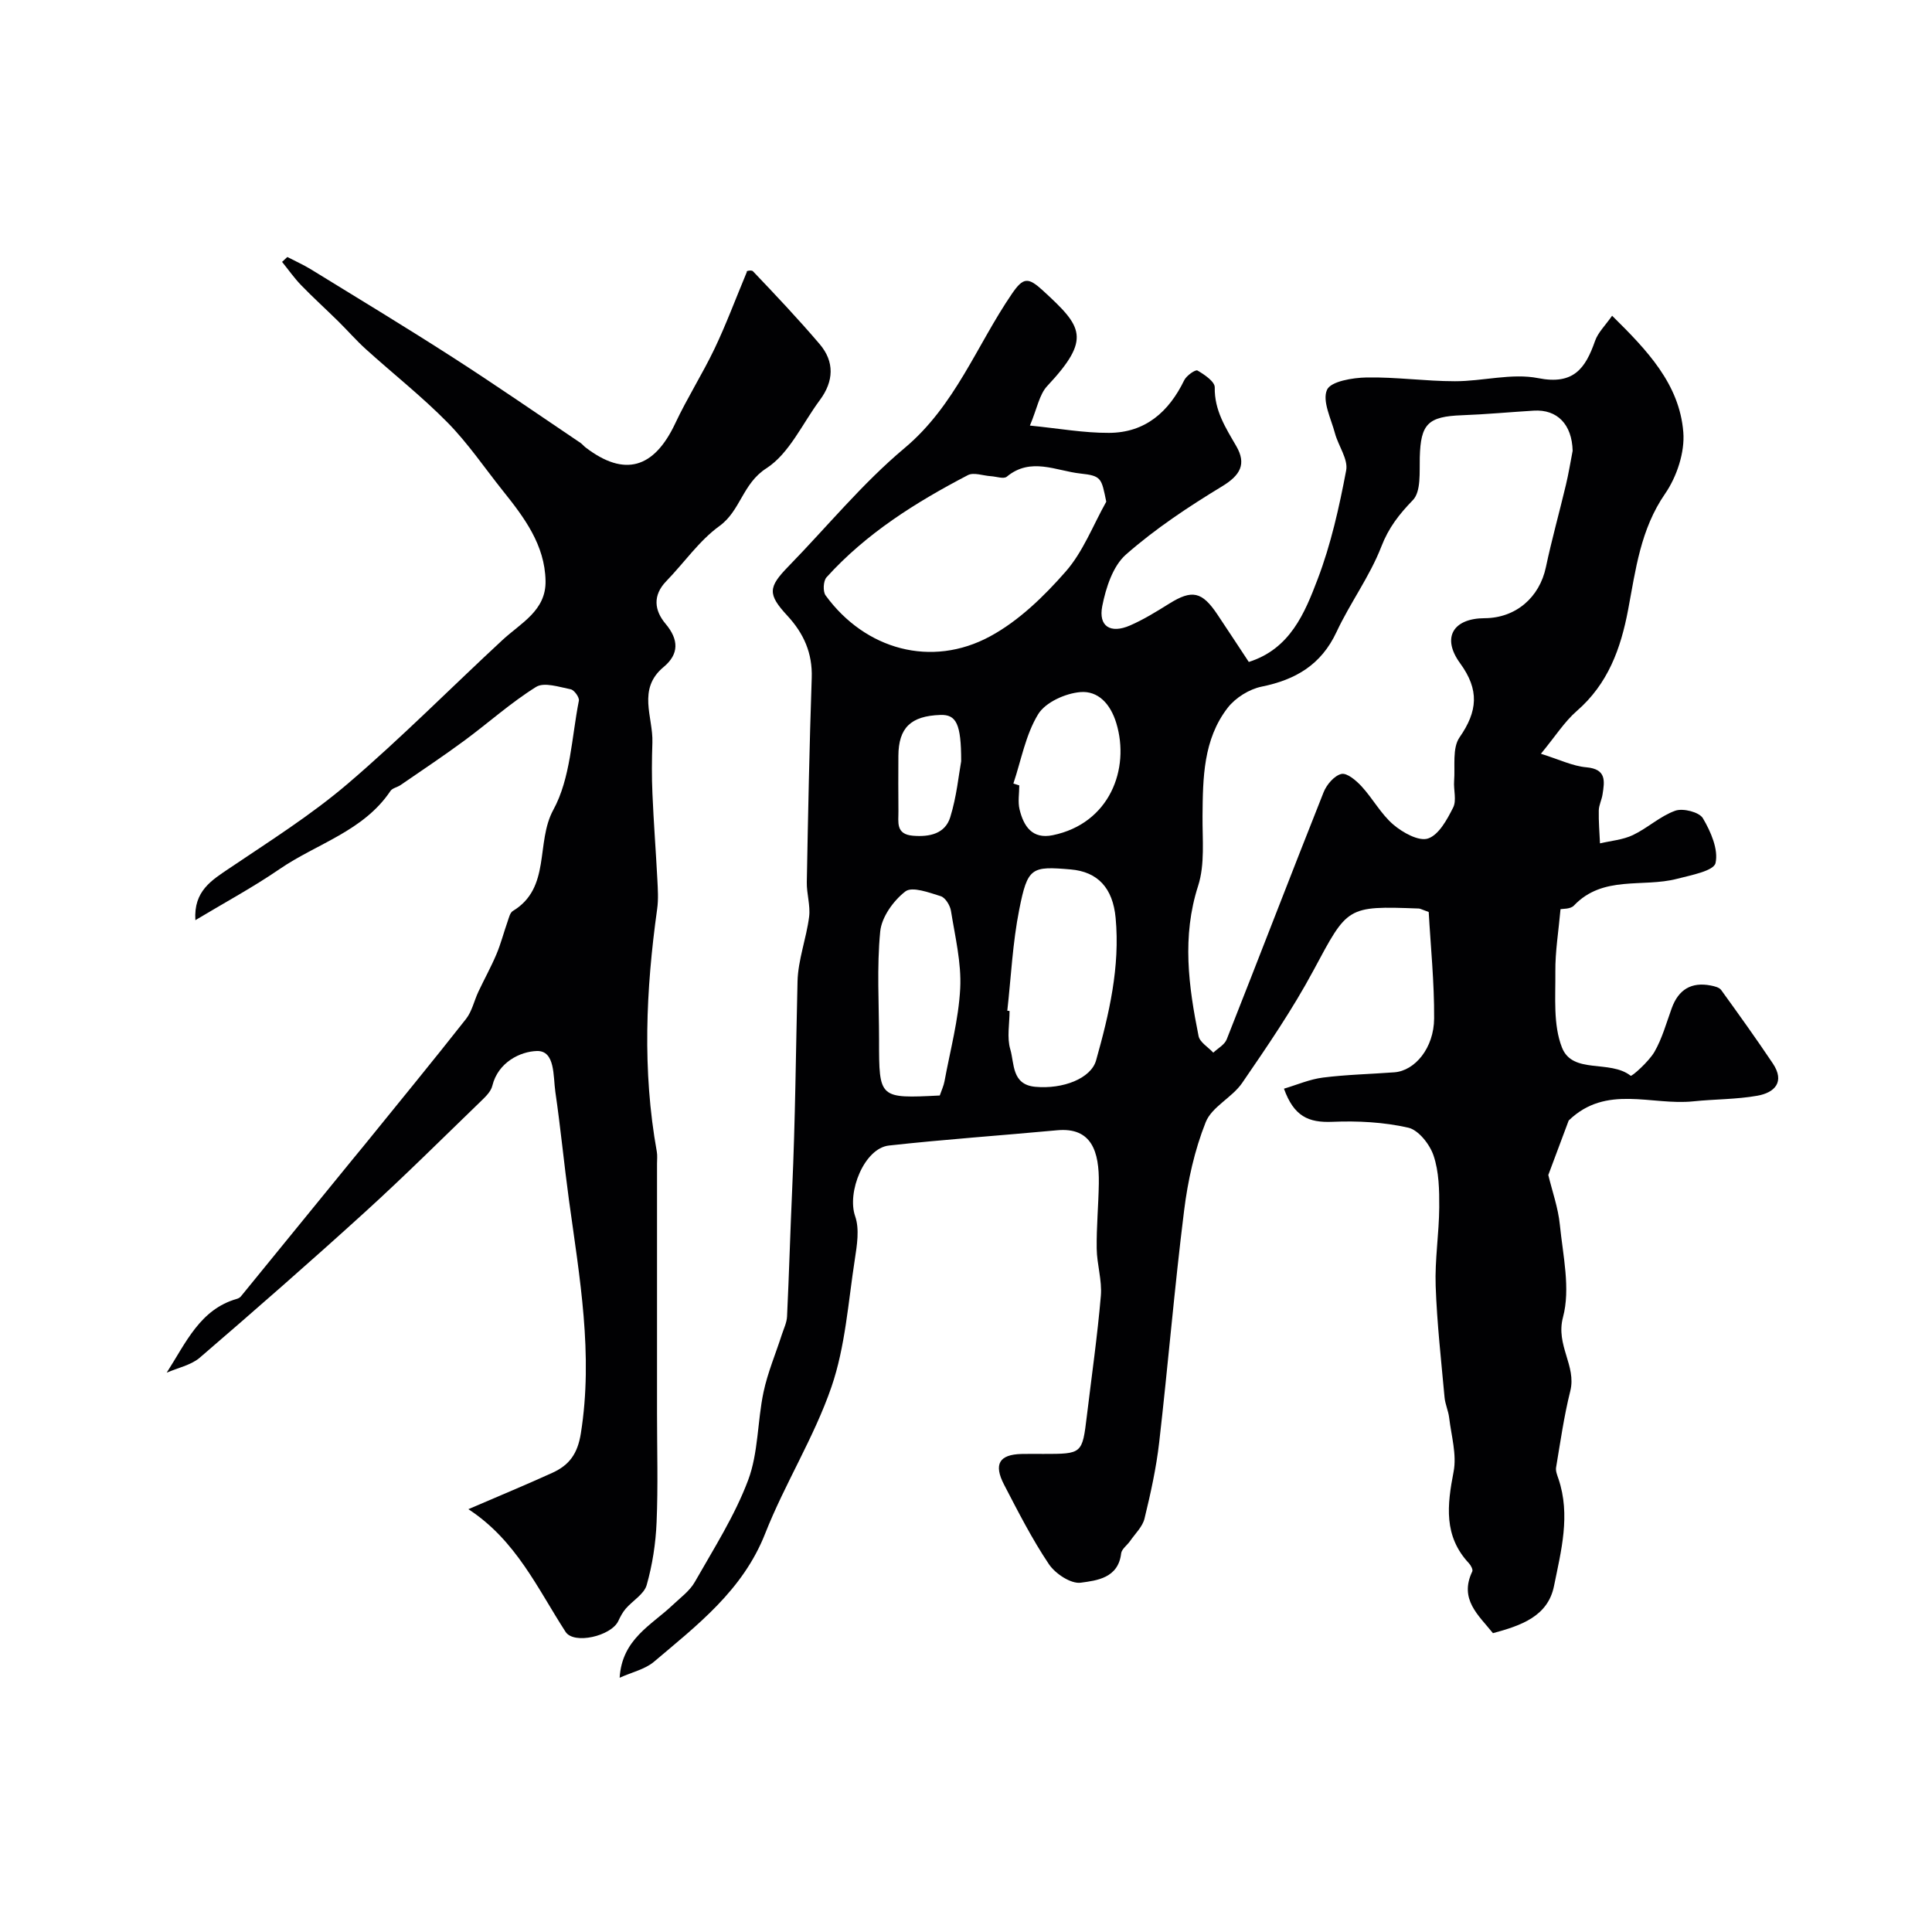
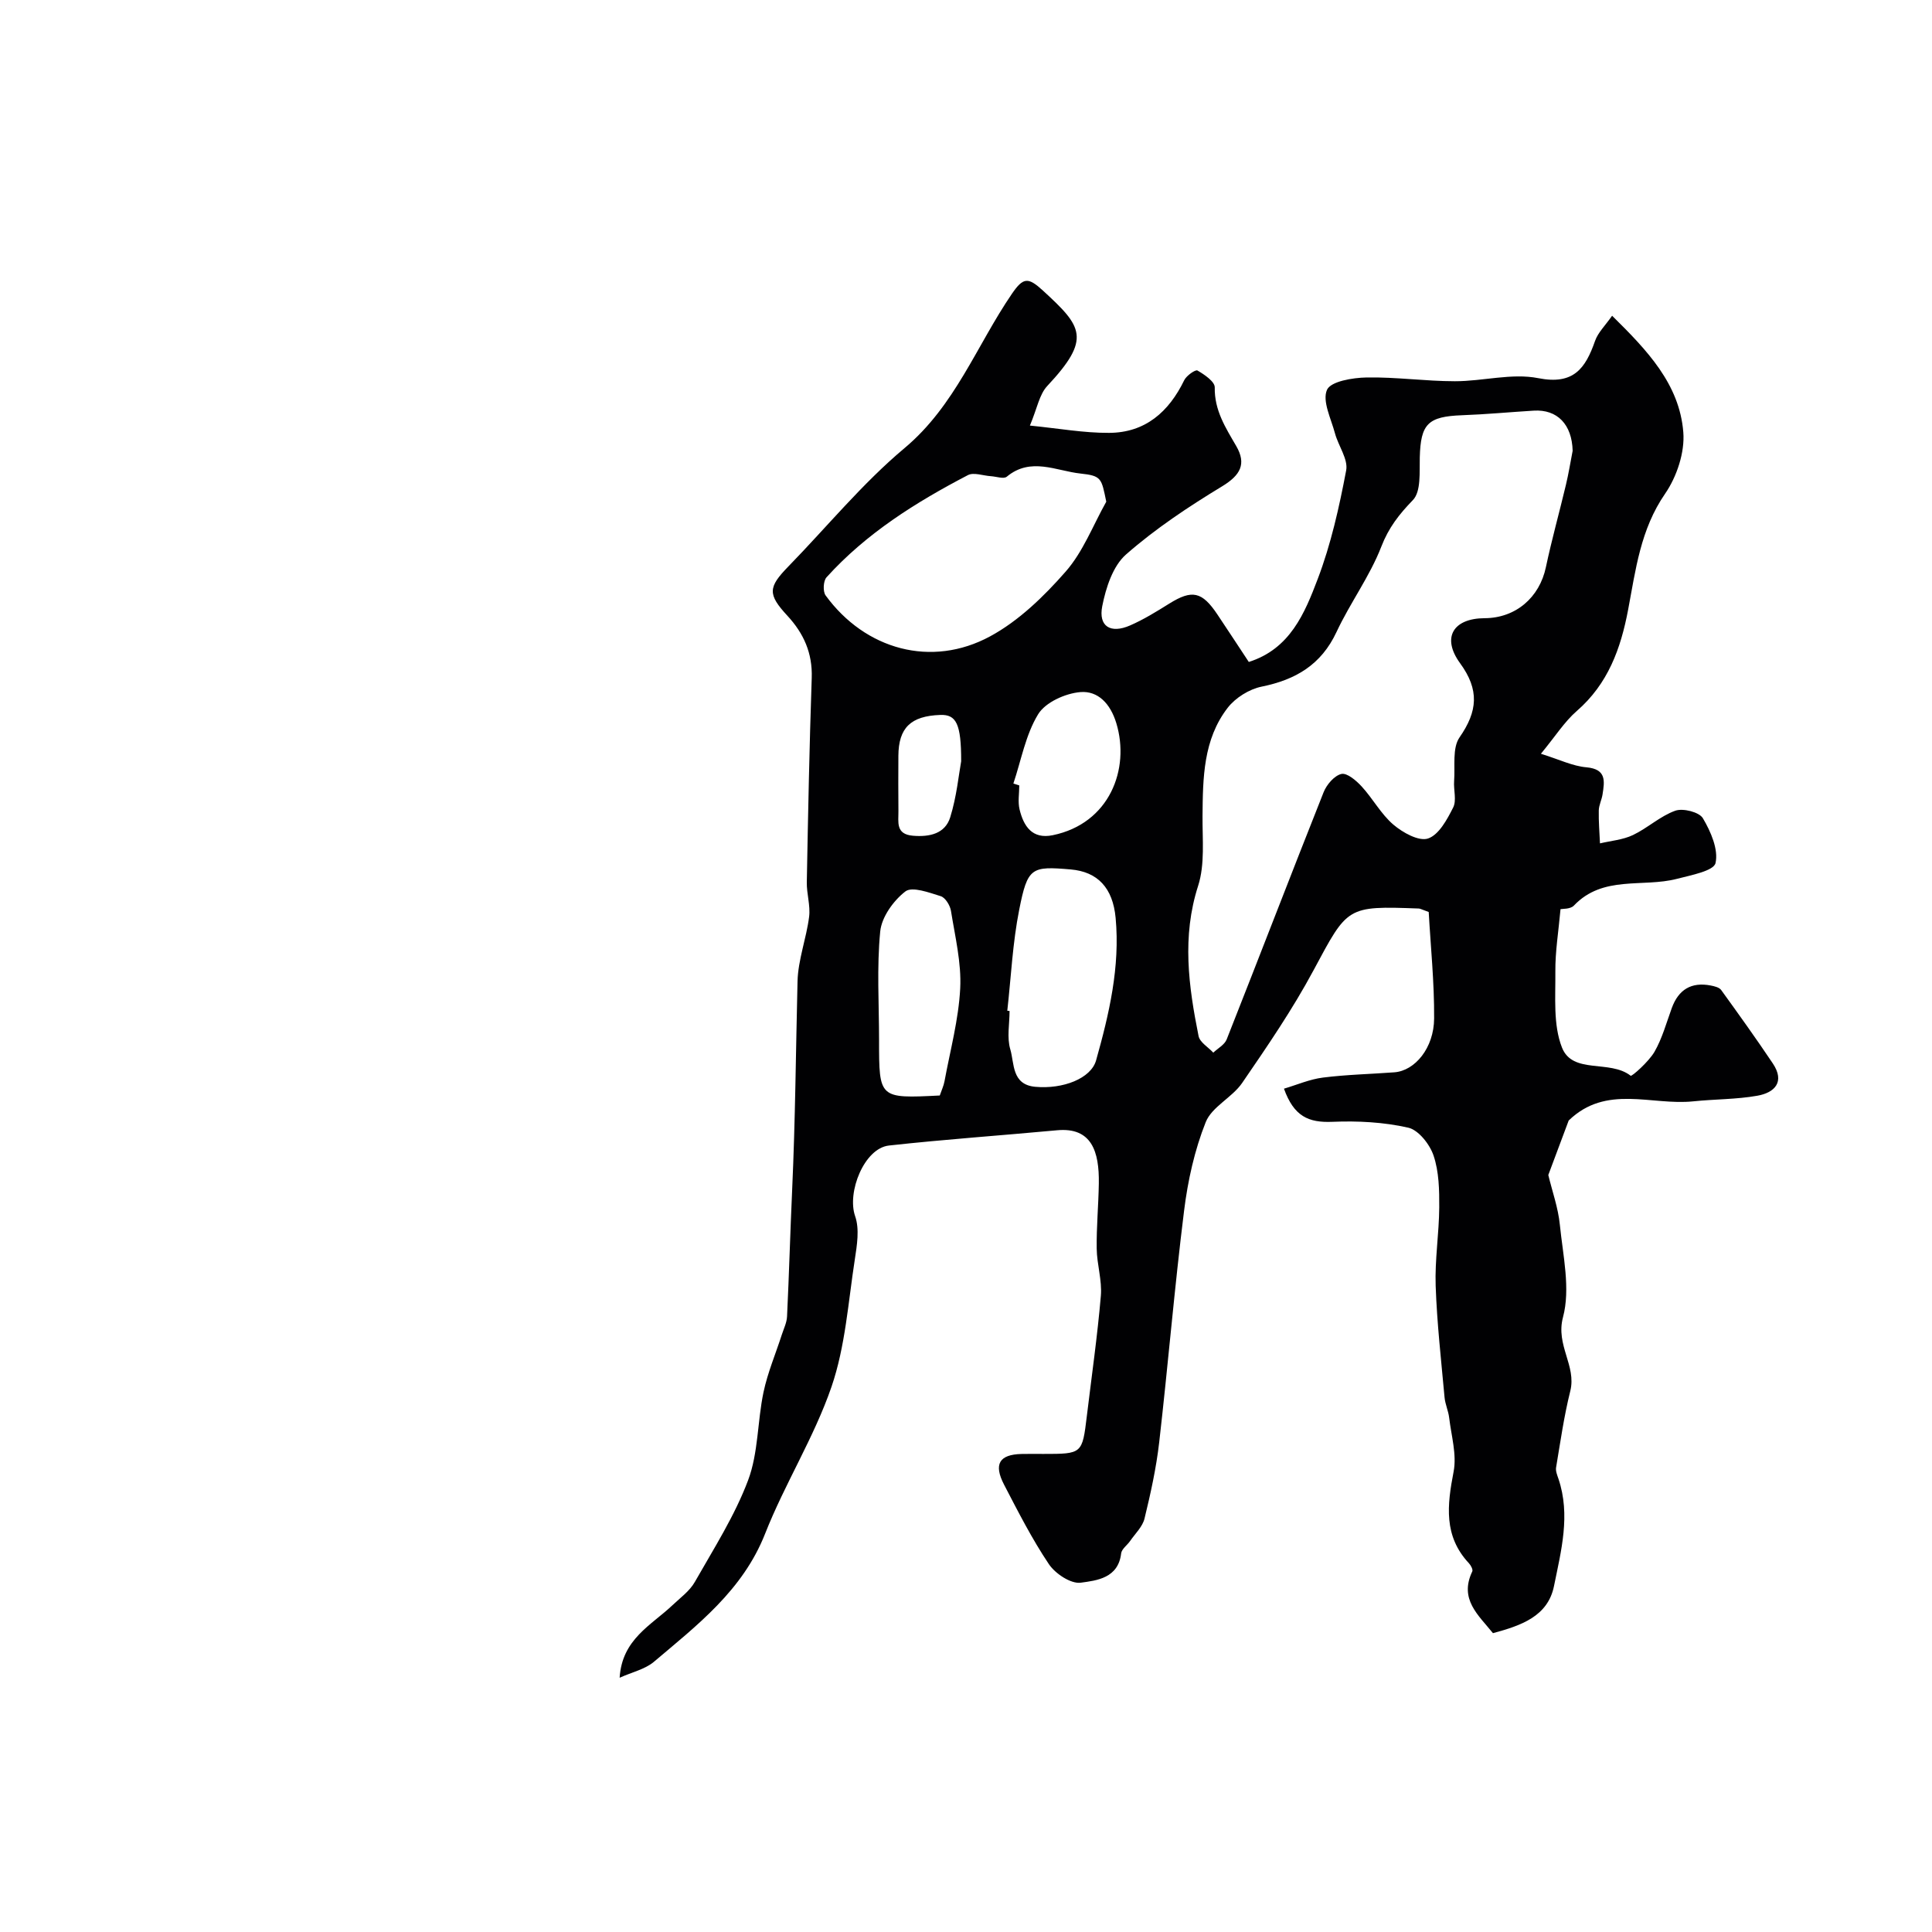
<svg xmlns="http://www.w3.org/2000/svg" enable-background="new 0 0 400 400" viewBox="0 0 400 400">
  <g fill="#010103">
    <path d="m128.29 347.36c.49-8 6.55-10.86 10.94-15.02 1.62-1.54 3.57-2.94 4.63-4.82 3.92-6.9 8.26-13.69 11.03-21.06 2.13-5.67 1.91-12.19 3.19-18.24.86-4.06 2.52-7.95 3.8-11.93.4-1.23 1.01-2.46 1.07-3.72.42-8.76.66-17.53 1.06-26.3.65-14.36.76-28.72 1.11-43.08.11-4.48 1.83-8.9 2.4-13.39.29-2.33-.53-4.78-.48-7.17.26-14.1.54-28.2 1.02-42.29.17-5.13-1.66-9.2-5.03-12.85-4.13-4.46-4.01-5.9.2-10.22 7.99-8.2 15.32-17.19 24.05-24.5 10.48-8.78 14.92-21.26 22.23-31.95 2.35-3.43 3.35-3.48 6.45-.63 8.09 7.44 10.08 9.88.86 19.73-1.65 1.76-2.09 4.65-3.59 8.19 5.97.59 11.18 1.54 16.39 1.51 7.48-.03 12.37-4.33 15.56-10.9.46-.95 2.32-2.25 2.74-2.01 1.45.84 3.6 2.3 3.58 3.49-.09 4.75 2.24 8.34 4.45 12.15 2.15 3.71.87 6.03-2.91 8.33-6.96 4.22-13.83 8.78-19.92 14.13-2.72 2.39-4.16 6.89-4.91 10.68-.83 4.2 1.71 5.76 5.74 4.01 2.83-1.23 5.49-2.88 8.12-4.52 4.73-2.95 6.79-2.54 10 2.27 2.17 3.24 4.3 6.51 6.48 9.8 8.56-2.71 11.58-10.11 14.26-17.15 2.75-7.22 4.46-14.9 5.9-22.51.44-2.32-1.62-5.07-2.32-7.68-.81-3.03-2.67-6.68-1.65-9 .78-1.76 5.32-2.51 8.21-2.56 6.09-.11 12.19.78 18.28.78 5.76.01 11.75-1.72 17.23-.64 7.35 1.46 9.79-2.02 11.78-7.71.61-1.74 2.11-3.18 3.53-5.21 7.24 7.14 13.94 14.12 14.74 24.1.34 4.17-1.35 9.24-3.77 12.75-5.09 7.37-6.09 15.72-7.65 23.99-1.53 8.1-4.17 15.38-10.64 21-2.54 2.21-4.41 5.2-7.42 8.85 3.82 1.19 6.56 2.55 9.4 2.8 4.2.37 3.79 2.86 3.36 5.61-.17 1.12-.75 2.21-.78 3.32-.05 2.27.15 4.55.25 6.82 2.29-.54 4.74-.73 6.82-1.72 3.04-1.45 5.65-3.93 8.77-5.04 1.6-.57 4.95.28 5.71 1.55 1.64 2.77 3.26 6.48 2.62 9.29-.37 1.63-5.09 2.51-7.97 3.26-7.1 1.85-15.33-.8-21.35 5.54-.73.77-2.41.65-2.77.74-.42 4.65-1.11 8.8-1.07 12.94.05 5.28-.48 11.01 1.37 15.71 2.2 5.61 9.9 2.45 14.22 5.84.25.19 3.75-2.92 4.93-4.95 1.6-2.78 2.47-6 3.58-9.05 1.4-3.85 4.06-5.46 8.08-4.68.76.15 1.75.38 2.15.93 3.63 5.02 7.24 10.05 10.69 15.2 2.57 3.84.38 6.06-3.21 6.69-4.35.77-8.83.7-13.24 1.16-8.68.91-18.02-3.58-25.81 3.97-1.29 3.46-2.84 7.6-4.22 11.28.8 3.34 2.04 6.78 2.39 10.3.64 6.39 2.23 13.23.65 19.15-1.55 5.82 2.82 10.02 1.51 15.28-1.3 5.2-2.05 10.53-2.94 15.83-.12.73.23 1.58.49 2.34 2.54 7.51.55 14.93-.92 22.2-1.28 6.32-6.86 8.19-12.64 9.76-2.99-3.74-7.05-7-4.28-12.78.18-.37-.29-1.26-.69-1.69-5.28-5.64-4.51-12.06-3.18-18.95.69-3.55-.48-7.47-.92-11.21-.17-1.41-.82-2.77-.95-4.18-.7-7.69-1.57-15.38-1.84-23.08-.19-5.41.7-10.84.74-16.27.02-3.59-.05-7.37-1.17-10.7-.78-2.34-3.12-5.32-5.26-5.8-5.07-1.15-10.46-1.43-15.68-1.21-4.99.21-7.98-1.14-10.04-6.86 2.7-.8 5.34-1.96 8.08-2.3 4.9-.62 9.86-.72 14.78-1.09 4.25-.32 8.19-5.02 8.23-11.14.05-7.5-.73-15-1.12-22.05-1.44-.51-1.74-.71-2.06-.72-14.99-.56-14.7-.41-21.8 12.81-4.34 8.09-9.57 15.73-14.77 23.31-2.08 3.03-6.27 4.92-7.54 8.11-2.31 5.8-3.71 12.12-4.48 18.35-1.99 15.94-3.32 31.97-5.15 47.93-.61 5.31-1.77 10.58-3.04 15.79-.41 1.69-1.92 3.11-2.97 4.63-.61.89-1.76 1.67-1.87 2.59-.59 5.11-5.03 5.61-8.36 6.06-2.04.28-5.27-1.86-6.6-3.84-3.5-5.21-6.37-10.86-9.27-16.44-2.22-4.27-1-6.26 3.6-6.37 1.5-.04 3-.01 4.5-.01 8.08 0 8.08 0 9.03-7.86 1-8.29 2.19-16.57 2.9-24.88.27-3.21-.82-6.51-.86-9.78-.06-4.49.37-8.98.44-13.48.1-6.59-1.47-11.68-8.64-11.01-11.6 1.08-23.24 1.88-34.82 3.16-5.11.57-8.73 9.67-6.99 14.64.93 2.66.38 6-.07 8.95-1.37 8.84-1.96 18.01-4.83 26.37-3.6 10.47-9.67 20.06-13.74 30.4-4.63 11.75-14.07 18.94-23.11 26.6-1.84 1.5-4.45 2.07-7.01 3.23zm197.31-254.03c-.14-5.46-3.18-8.61-8.06-8.31-4.94.3-9.88.77-14.83.95-7.08.26-8.58 1.79-8.76 8.73-.08 3.03.29 7.07-1.43 8.84-2.85 2.95-5.01 5.69-6.54 9.65-2.39 6.16-6.46 11.64-9.27 17.66-3.17 6.78-8.45 9.88-15.5 11.31-2.57.52-5.43 2.31-7.03 4.38-5.07 6.56-5.14 14.52-5.21 22.41-.04 4.84.52 9.99-.91 14.45-3.39 10.52-1.98 20.78.09 31.1.26 1.3 2 2.3 3.05 3.44.94-.9 2.33-1.63 2.77-2.74 6.74-17.04 13.3-34.15 20.07-51.18.62-1.57 2.22-3.44 3.68-3.78 1.16-.27 3.07 1.36 4.19 2.58 2.32 2.52 4 5.71 6.56 7.9 1.94 1.66 5.28 3.52 7.19 2.88 2.24-.75 3.95-3.93 5.2-6.41.75-1.48.06-3.65.2-5.49.23-3.06-.41-6.82 1.12-9.03 3.76-5.41 4.14-9.84.12-15.35-3.89-5.33-1.42-9.3 5.08-9.33 6.44-.03 11.36-4.29 12.68-10.56 1.21-5.71 2.79-11.34 4.14-17.02.56-2.33.94-4.71 1.4-7.08zm-96.56 10.54c-1-4.84-.95-5.36-5.35-5.83-5.01-.54-10.28-3.47-15.24.65-.63.53-2.18-.03-3.3-.1-1.61-.1-3.54-.85-4.76-.22-10.77 5.62-21.03 12.04-29.27 21.16-.67.74-.78 2.92-.19 3.74 8.21 11.26 21.92 15.05 34.06 8.48 5.92-3.2 11.12-8.25 15.62-13.38 3.63-4.12 5.69-9.62 8.43-14.5zm-20.49 105.39c.16.02.32.03.47.05 0 2.66-.58 5.49.15 7.94.87 2.94.26 7.31 5.17 7.76 5.73.53 11.53-1.72 12.59-5.46 2.71-9.63 4.99-19.37 4.05-29.5-.58-6.24-3.73-9.56-9.29-10.04-8.16-.7-8.93-.46-10.67 8.32-1.37 6.87-1.69 13.95-2.47 20.93zm-13.98 17.55c.38-1.11.81-2.01.98-2.95 1.18-6.4 2.92-12.78 3.25-19.22.27-5.3-1.06-10.71-1.91-16.04-.18-1.14-1.16-2.75-2.11-3.05-2.41-.75-5.93-2.07-7.33-.99-2.47 1.9-4.92 5.31-5.21 8.29-.73 7.45-.24 15.01-.24 22.53 0 12.06 0 12.06 12.57 11.43zm15.24-64.59c.41.13.81.26 1.22.39 0 1.66-.32 3.4.06 4.97.84 3.47 2.61 6.22 6.87 5.34 11.77-2.42 16.04-13.71 13.16-23.2-1.23-4.06-3.81-6.73-7.44-6.43-3.11.26-7.23 2.11-8.74 4.58-2.6 4.25-3.51 9.52-5.13 14.35zm-10.81-4.61c.01-7.8-1.04-9.7-4.31-9.59-6.14.21-8.66 2.67-8.69 8.49-.01 3.81-.04 7.62.01 11.43.03 2.23-.63 4.79 3.01 5.09 3.46.29 6.65-.43 7.71-3.81 1.34-4.3 1.77-8.89 2.27-11.61z" />
-     <path d="m34.51 284.2c4-6.23 6.92-13.13 14.55-15.29.29-.08.61-.27.81-.5 7.72-9.45 15.42-18.91 23.13-28.37.83-1.02 1.67-2.02 2.5-3.04 7.01-8.66 14.08-17.26 20.97-26.02 1.25-1.58 1.69-3.78 2.58-5.67 1.22-2.59 2.62-5.11 3.73-7.74.93-2.2 1.52-4.54 2.32-6.8.27-.77.49-1.81 1.08-2.16 7.96-4.8 4.67-14.15 8.38-20.94 3.58-6.55 3.78-14.97 5.29-22.6.13-.68-.96-2.21-1.69-2.36-2.38-.47-5.5-1.53-7.17-.49-5.25 3.27-9.9 7.47-14.91 11.16-4.3 3.17-8.75 6.13-13.15 9.16-.67.46-1.68.62-2.09 1.22-5.59 8.34-15.26 10.89-22.98 16.19-5.45 3.74-11.3 6.89-17.41 10.56-.38-6.05 3.36-8.26 7.13-10.8 8.3-5.6 16.86-10.99 24.44-17.47 11.07-9.46 21.34-19.85 32.03-29.75 3.8-3.52 9.02-6.07 8.9-12.22-.14-7.46-4.41-13.13-8.83-18.65-3.78-4.73-7.21-9.82-11.43-14.11-5.3-5.39-11.28-10.1-16.9-15.18-2.03-1.83-3.83-3.91-5.78-5.83-2.54-2.5-5.18-4.89-7.66-7.45-1.44-1.49-2.64-3.21-3.95-4.83.36-.34.73-.68 1.09-1.01 1.62.84 3.3 1.59 4.86 2.54 9.82 6.04 19.7 12.01 29.4 18.25 8.91 5.73 17.62 11.76 26.41 17.68.41.28.72.69 1.12.99 8.01 6.11 14.12 4.35 18.53-5.03 2.47-5.25 5.61-10.19 8.12-15.43 2.35-4.91 4.25-10.03 6.73-15.99-.52.04.85-.46 1.25-.04 4.69 4.92 9.37 9.88 13.78 15.05 3.14 3.68 2.93 7.72.06 11.59-3.61 4.85-6.33 11.09-11.1 14.15-4.92 3.16-5.32 8.77-9.7 11.94-4.21 3.05-7.31 7.61-11 11.41-2.87 2.96-2.47 6.07-.16 8.82 2.78 3.3 2.81 6.29-.39 8.95-5.54 4.6-2.15 10.36-2.33 15.65-.12 3.52-.15 7.06.01 10.58.25 5.93.71 11.86 1.02 17.79.1 2.02.24 4.08-.04 6.07-2.34 16.75-3.09 33.48-.08 50.23.15.81.05 1.66.05 2.5v17.09 34.6c0 7.52.23 15.05-.09 22.56-.18 4.37-.86 8.81-2.05 13-.53 1.89-2.9 3.23-4.34 4.9-.64.74-1.12 1.66-1.54 2.56-1.48 3.12-9.19 4.91-10.92 2.23-5.81-8.97-10.22-18.93-20.12-25.39 6.52-2.81 12.01-5.08 17.41-7.54 3.43-1.57 5.2-3.86 5.88-8.16 2.6-16.35-.26-32.26-2.46-48.28-1.02-7.46-1.73-14.96-2.82-22.41-.47-3.23 0-8.57-3.82-8.47-3.38.09-8.03 2.28-9.23 7.2-.28 1.16-1.36 2.22-2.28 3.11-8 7.73-15.88 15.58-24.1 23.05-11.27 10.25-22.74 20.28-34.28 30.21-1.84 1.51-4.51 2.03-6.76 3.03z" />
  </g>
</svg>